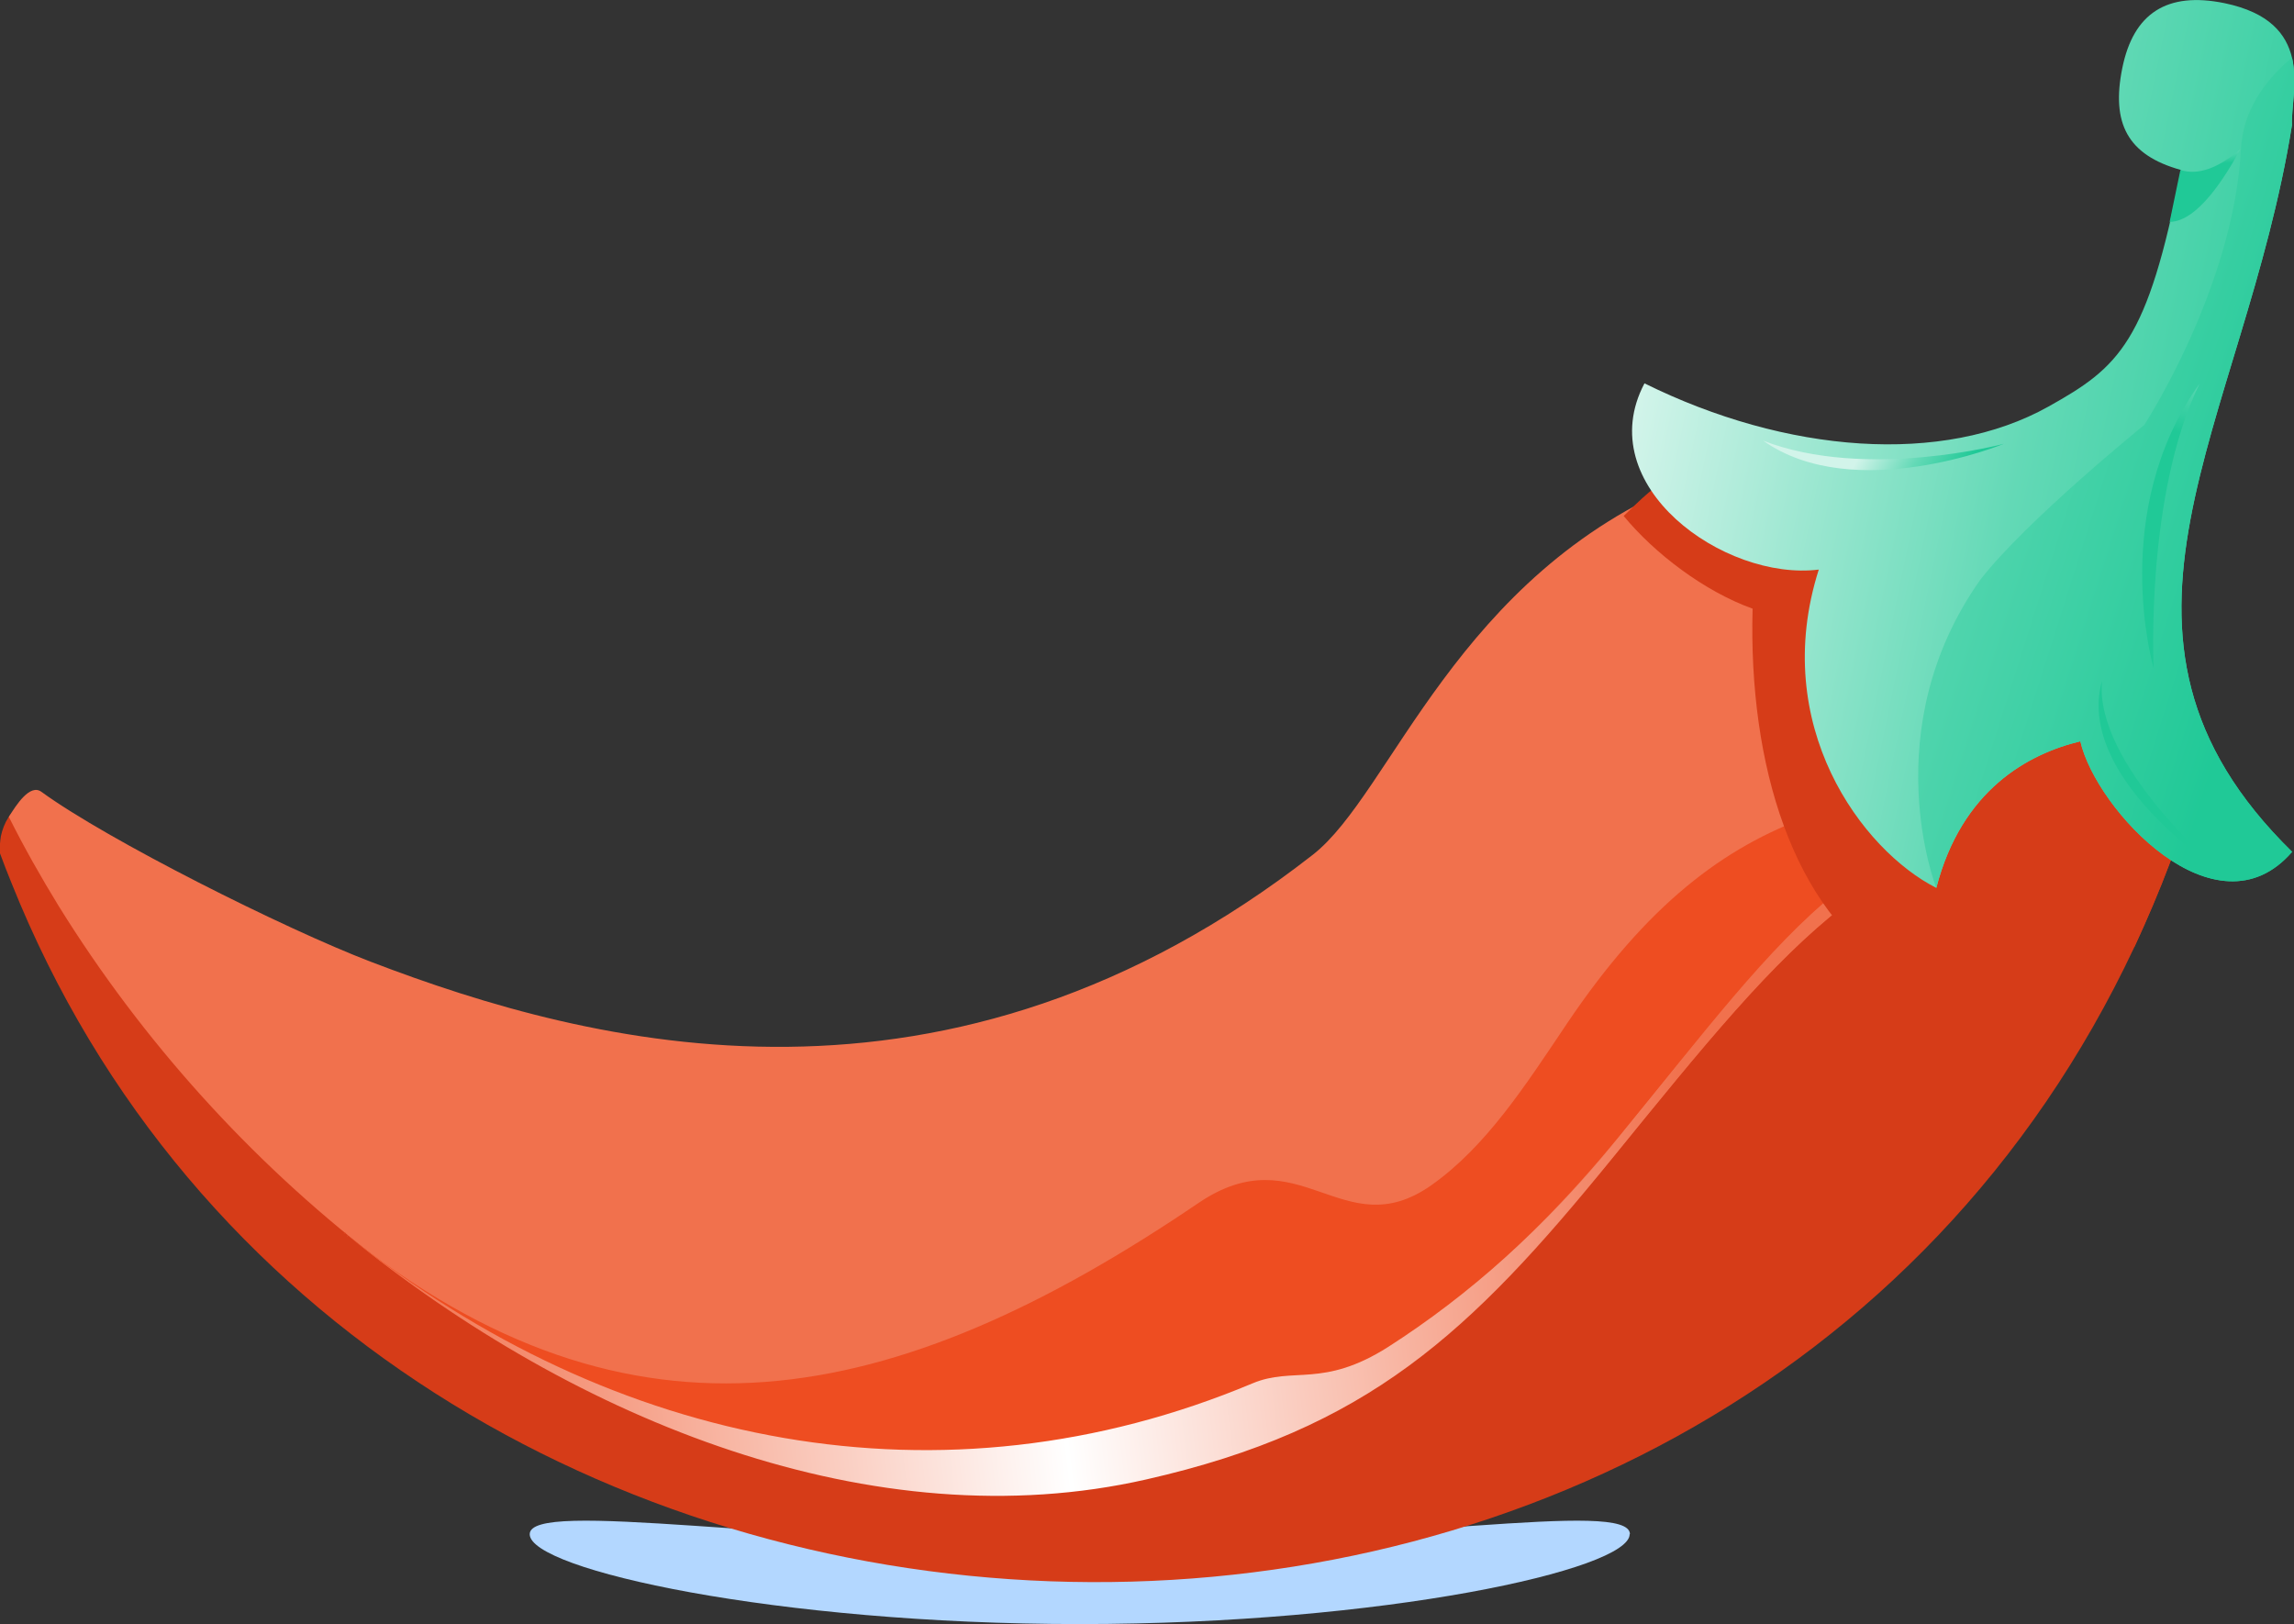
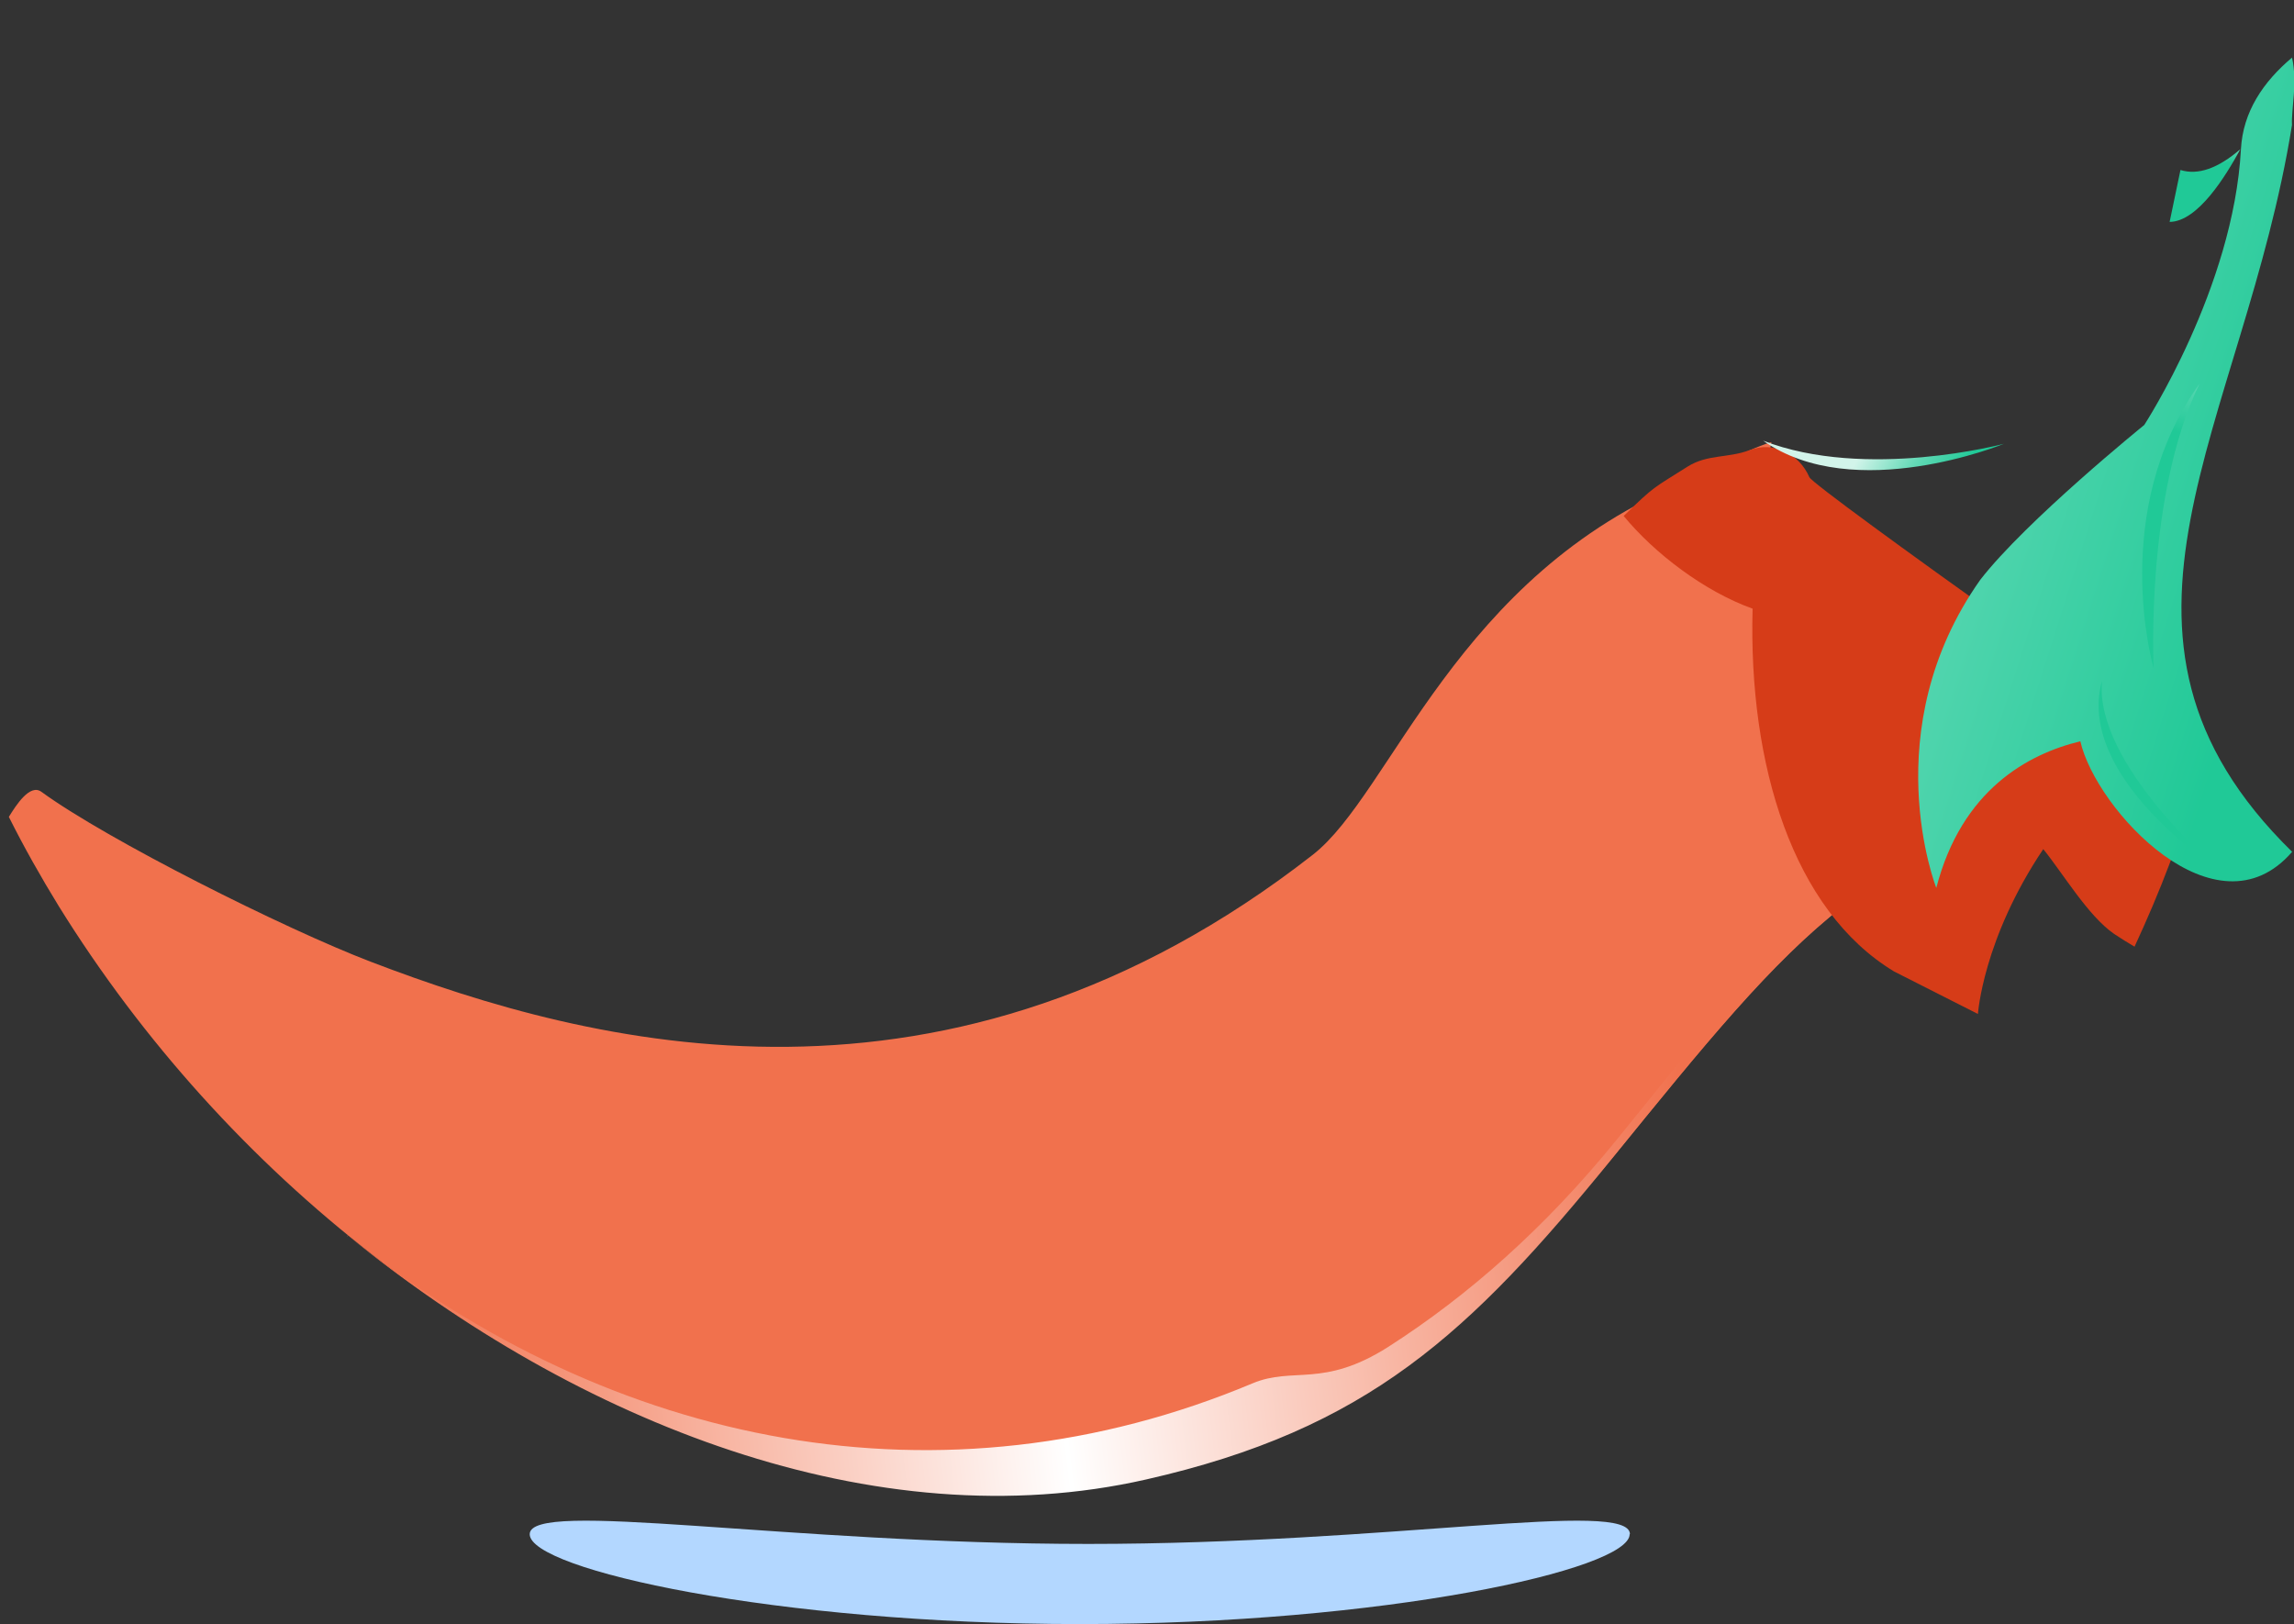
<svg xmlns="http://www.w3.org/2000/svg" xmlns:xlink="http://www.w3.org/1999/xlink" id="Layer_1" data-name="Layer 1" viewBox="0 0 80.42 56.94">
  <rect x="0" y="0" width="80.42" height="56.94" fill="#333333" stroke="none" />
  <defs>
    <style>
      .cls-1 {
        fill: url(#linear-gradient);
      }

      .cls-2 {
        fill: #ee4d21;
      }

      .cls-3 {
        fill: #f1714d;
      }

      .cls-4 {
        fill: #b3d7ff;
      }

      .cls-5 {
        fill: #d63c18;
      }

      .cls-6 {
        fill: url(#linear-gradient-3);
      }

      .cls-7 {
        fill: url(#linear-gradient-4);
      }

      .cls-8 {
        fill: url(#linear-gradient-2);
      }

      .cls-9 {
        fill: url(#linear-gradient-6);
      }

      .cls-10 {
        fill: url(#linear-gradient-7);
      }

      .cls-11 {
        fill: url(#linear-gradient-5);
      }
    </style>
    <linearGradient id="linear-gradient" x1="-207.92" y1="-469.38" x2="-164.32" y2="-483.72" gradientTransform="translate(122.63 547.76) rotate(11.65)" gradientUnits="userSpaceOnUse">
      <stop offset="0" stop-color="#f1714d" />
      <stop offset=".5" stop-color="#fff" />
      <stop offset="1" stop-color="#f1714d" />
    </linearGradient>
    <linearGradient id="linear-gradient-2" x1="-171.7" y1="-511.13" x2="-145.99" y2="-511.13" gradientTransform="translate(122.63 547.76) rotate(11.65)" gradientUnits="userSpaceOnUse">
      <stop offset="0" stop-color="#d2f4ea" />
      <stop offset=".53" stop-color="#63d9b6" />
      <stop offset="1" stop-color="#20c997" />
    </linearGradient>
    <linearGradient id="linear-gradient-3" x1="-162.66" y1="-511.25" x2="-148.35" y2="-509.76" gradientTransform="translate(122.63 547.76) rotate(11.65)" gradientUnits="userSpaceOnUse">
      <stop offset="0" stop-color="#63d9b6" />
      <stop offset="1" stop-color="#20c997" />
    </linearGradient>
    <linearGradient id="linear-gradient-4" x1="-154.22" y1="-522.66" x2="-153.9" y2="-521.63" xlink:href="#linear-gradient-2" />
    <linearGradient id="linear-gradient-5" x1="-843.21" y1="-876.48" x2="-841.82" y2="-871.99" gradientTransform="translate(331.96 1200.16) rotate(31.84)" xlink:href="#linear-gradient-2" />
    <linearGradient id="linear-gradient-6" x1="297.31" y1="-587.08" x2="298.25" y2="-584.04" gradientTransform="translate(-190.61 540.31) rotate(11.65) scale(1 .96) skewX(13.71)" xlink:href="#linear-gradient-2" />
    <linearGradient id="linear-gradient-7" x1="684.21" y1="1301.46" x2="685.19" y2="1304.63" gradientTransform="translate(-1516.07 -241.6) rotate(-41.96) scale(1 .96) skewX(13.71)" xlink:href="#linear-gradient-2" />
  </defs>
  <path class="cls-4" d="m57.13,53.79c0,1.24-8.63,3.15-19.28,3.15s-19.28-1.91-19.28-3.15,8.93.34,19.58.34,18.99-1.58,18.99-.34Z" />
  <g>
    <g>
-       <path class="cls-5" d="m77.29,26.67c-.27.93-.58,1.84-.92,2.75,0,0,0,0,0,0-.1.28-.2.55-.3.83-.38,1.01-.8,1.99-1.24,2.94C60.22,64.32,12.87,62.14.4,30.95c-.14-.34-.27-.68-.4-1.03-.02-.19,0-.4.03-.6.05-.24.14-.47.27-.67.26-.42.48-.32.96-.46.12-.04.06.91.19.9.21-.02.23.19.44.23.2.04.61.5.78.59.13.09.53.55.66.63,12.12,8.31,28.31,9.77,41.68,1.65,4.33-2.63,7.51-9.4,10.66-12.48,1.11-1.08,2.25-2.06,3.47-2.84.7-.44,1.42-.82,2.18-1.11.83-.32,1.73.12,2.09.95.15.36,13.73,9.98,13.87,9.95Z" />
      <path class="cls-3" d="m66.31,21.83c-.11-.47-.17-.93-.2-1.34h0c0-.06-2.23-1.93-3.29-2.88-.71-.63-.88-1.4-.72-2.11-1.06.32-1.94.96-2.95,1.37-8.11,3.29-10.36,10.94-13.13,13.1-12.79,9.98-25.26,6.72-33.02,3.75-3.03-1.16-9.23-4.27-11.55-5.96-.4-.29-.88.46-1.14.88.54,1.08,1.13,2.12,1.75,3.13,11.7,18.87,37.52,29.67,54.46,8.83,6.37-7.84,9.1-11.33,17.24-12.35.64-.08,1.96.17,2.2-.44-1.4-1.11-9.54-5.44-9.66-5.98Z" />
-       <path class="cls-2" d="m75.52,26.77c-.51.13-1.26.03-1.7.09-8.14,1.02-13.25.65-18.89,9.03-1.45,2.16-2.83,4.31-4.76,5.67-3.1,2.17-4.61-1.79-8.16.62-10.67,7.24-19.85,9.13-29.93,1.05-.12.14.15-.12,0,0,13.07,10.65,30.7,13.65,44.66-3.36,6.41-7.81,8.79-11.35,16.94-12.38.65-.08,1.96.17,2.2-.44-.09-.08-.22-.17-.37-.27Z" />
      <path class="cls-1" d="m64.39,31.27c-2.43,1.97-4.63,4.9-7.74,8.72-2.48,3.05-5.17,5.43-7.98,7.23-2.29,1.46-3.33.68-4.76,1.28-10.85,4.55-22.4,2.28-31.71-5.18.03-.03.06-.07-.01,0-.06.07-.02.04.01,0,8.04,6.55,18.48,10.71,27.98,8.55,7.76-1.76,11.34-5.1,16.34-11.26,3.25-4,5.56-6.86,8.11-8.85-.08-.12-.19-.37-.25-.5Z" />
      <path class="cls-5" d="m77.29,26.67c-.27.93-.58,1.84-.92,2.75,0,0,0,0,0,0-.1.28-.2.55-.3.83-.38,1.01-.8,1.99-1.24,2.94-.24-.14-.48-.29-.72-.45-.91-.63-1.79-2.12-2.48-2.97-2.12,3.16-2.29,5.78-2.29,5.78l-2.94-1.49c-3.54-2.14-5.11-7.23-4.96-12.72-1.7-.61-3.44-1.94-4.52-3.25,1.11-1.08,1.01-.95,2.24-1.73.7-.44,1.41-.29,2.18-.58.83-.32,1.73.12,2.09.95.15.36,13.73,9.98,13.87,9.95Z" />
-       <path class="cls-8" d="m80.35,29.87c-2.66,3.07-6.87-1.48-7.42-3.88-1.83.44-4.16,1.7-5.05,5.14-2.6-1.32-5.86-5.69-4.12-11.16-3.32.41-8-2.95-6.11-6.53,4.97,2.46,10.46,2.89,14.17.81,2.47-1.38,3.47-2.25,4.64-8.29-1.88-.52-2.45-1.64-2.06-3.57s1.57-2.69,3.58-2.28c1.59.33,2.17,1.09,2.37,1.91.2.87-.03,1.8,0,2.36-1.69,10.56-7.81,17.84.01,25.49Z" />
      <path class="cls-6" d="m80.35,29.87c-2.66,3.07-6.87-1.48-7.42-3.88-1.83.44-4.16,1.7-5.05,5.14,0,0-2.18-5.53,1.54-10.8,1.61-2.08,5.75-5.43,5.75-5.43,0,0,3.13-4.8,3.39-9.67.07-1.31.78-2.36,1.79-3.21.2.87-.03,1.8,0,2.36-1.69,10.56-7.81,17.84.01,25.49Z" />
    </g>
-     <path class="cls-7" d="m76.44,5.96c.61.19,1.31-.05,2.1-.73-.51.94-1.49,2.54-2.48,2.55l.38-1.83Z" />
+     <path class="cls-7" d="m76.44,5.96c.61.19,1.31-.05,2.1-.73-.51.94-1.49,2.54-2.48,2.55Z" />
    <path class="cls-11" d="m75.5,23.43s-1.61-5.49,1.61-9.98c-1.91,3.92-1.61,9.98-1.61,9.98Z" />
    <path class="cls-9" d="m77.78,30.5s-5.04-3.25-4.09-6.63c-.28,2.91,4.09,6.63,4.09,6.63Z" />
    <path class="cls-10" d="m70.25,15.56s-5.24,2.15-8.44-.11c3.61,1.4,8.44.11,8.44.11Z" />
  </g>
</svg>